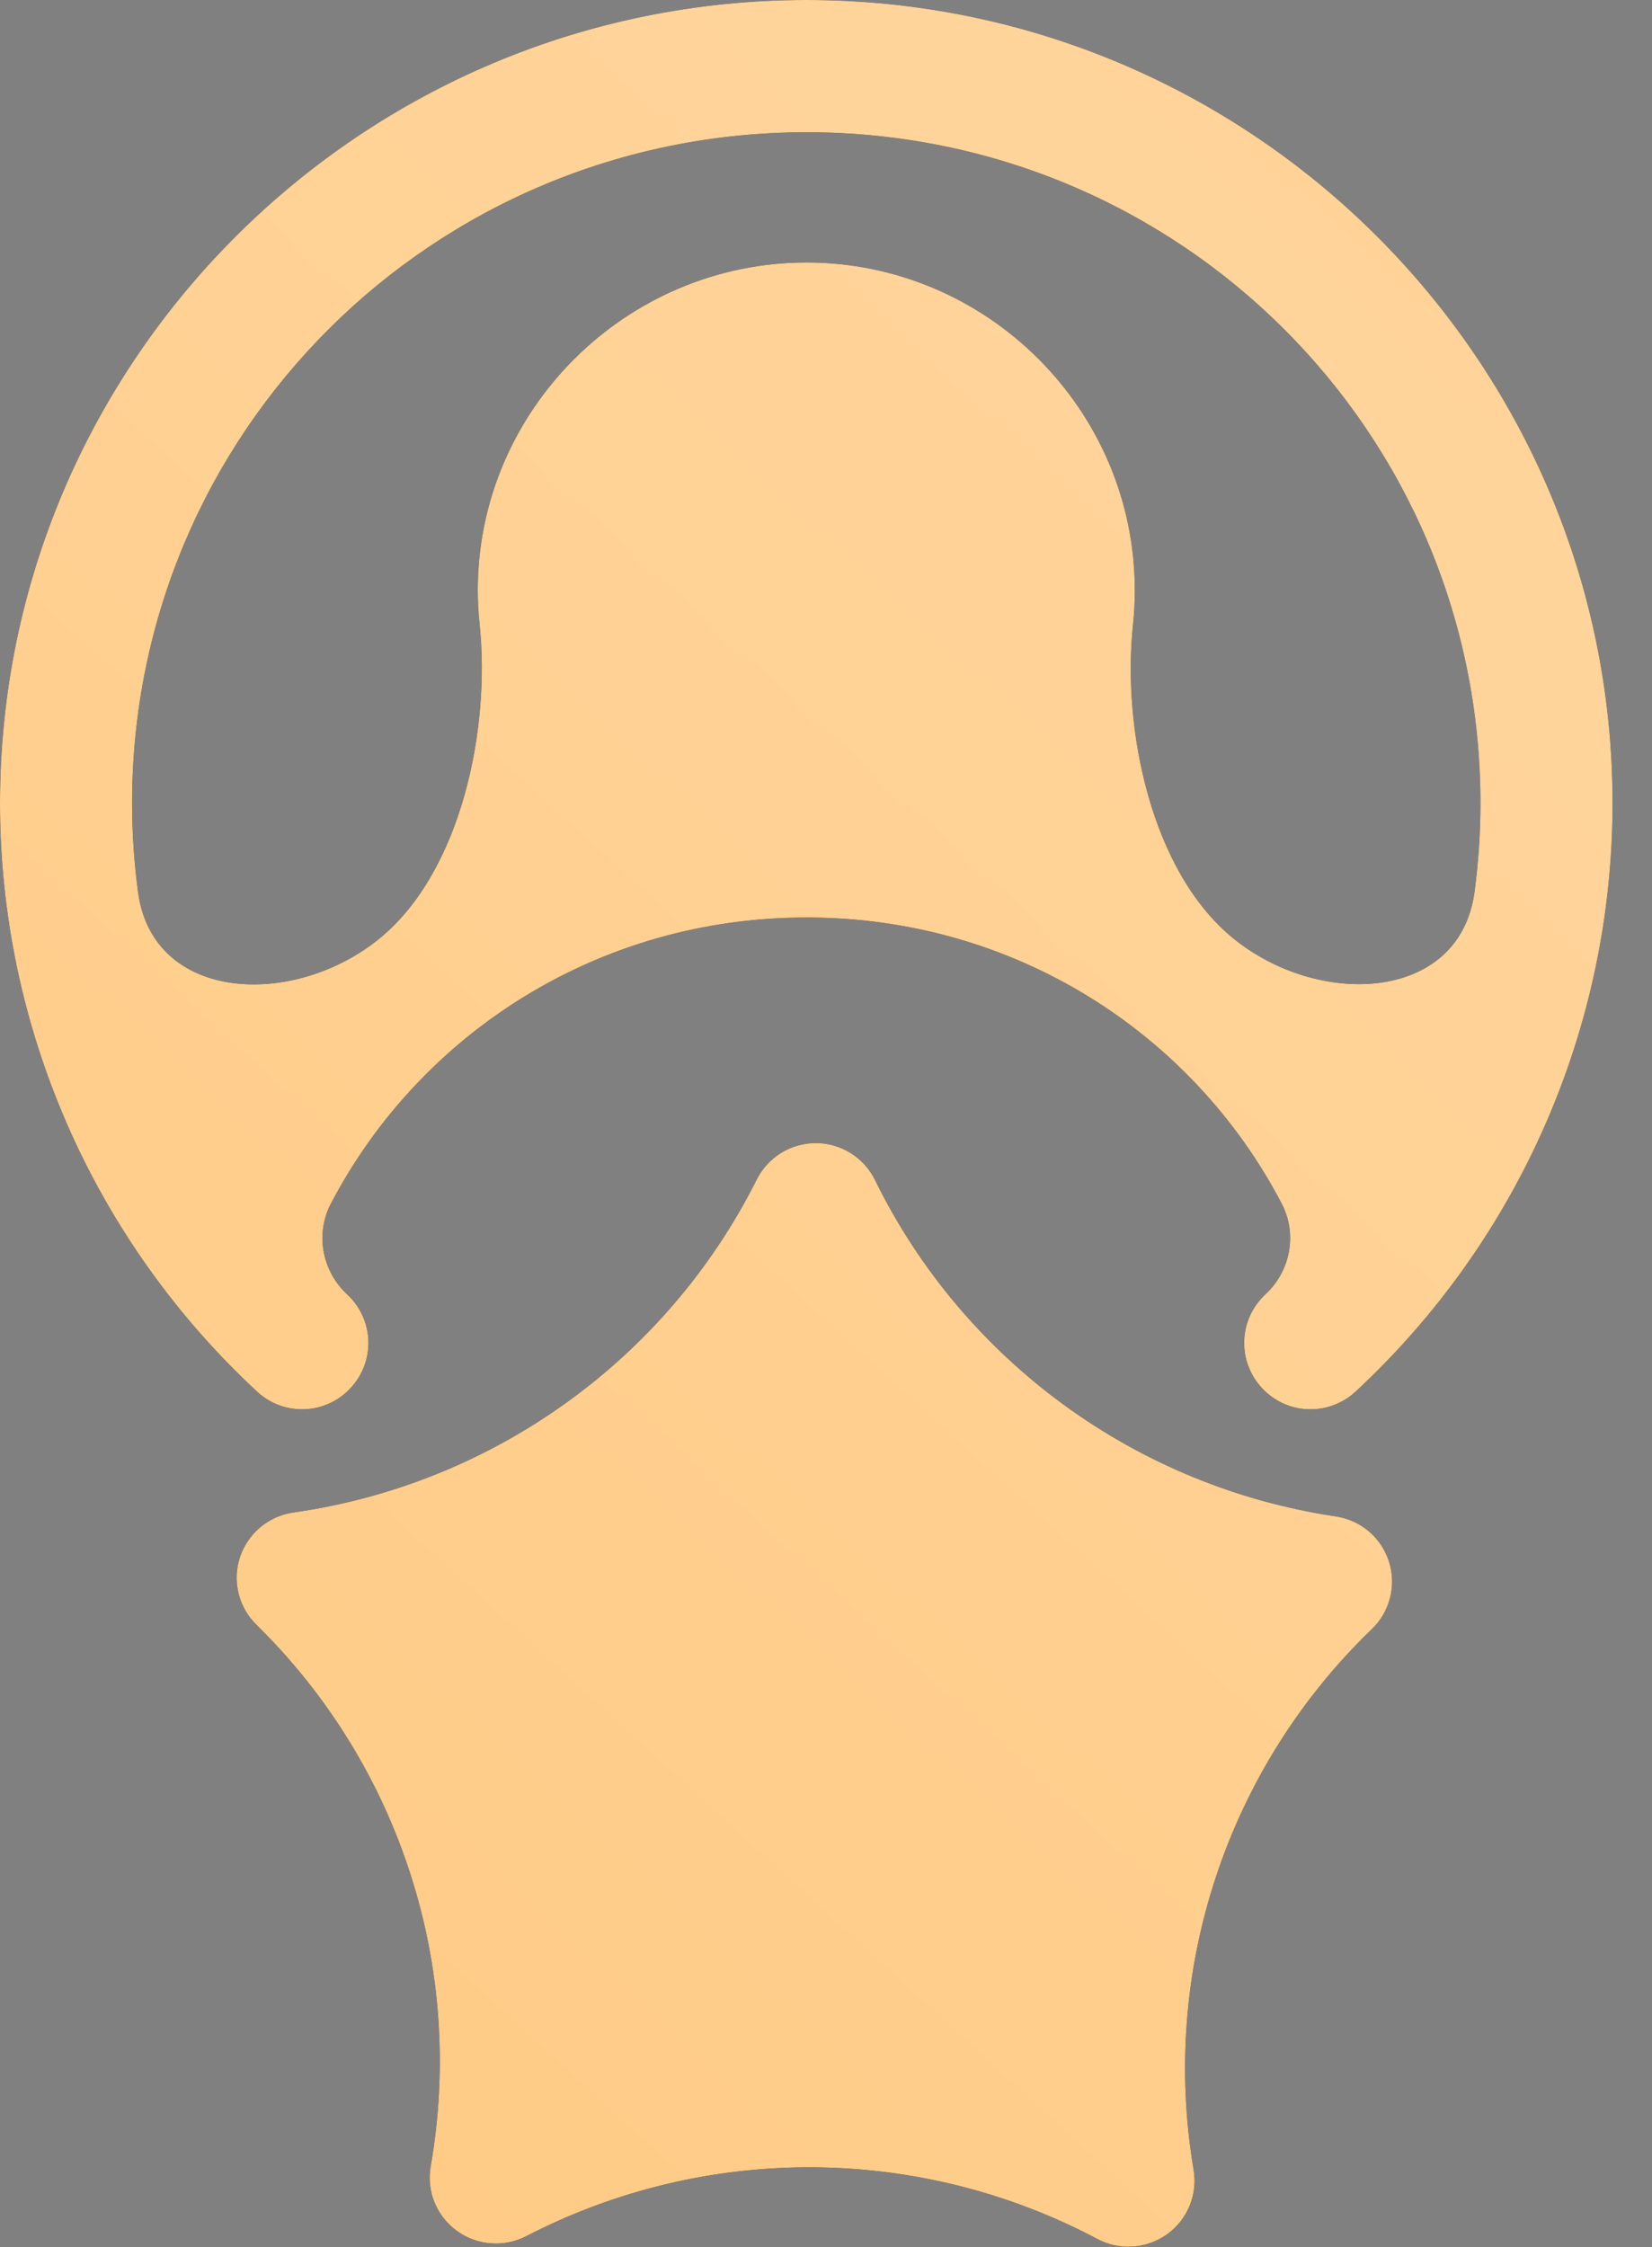
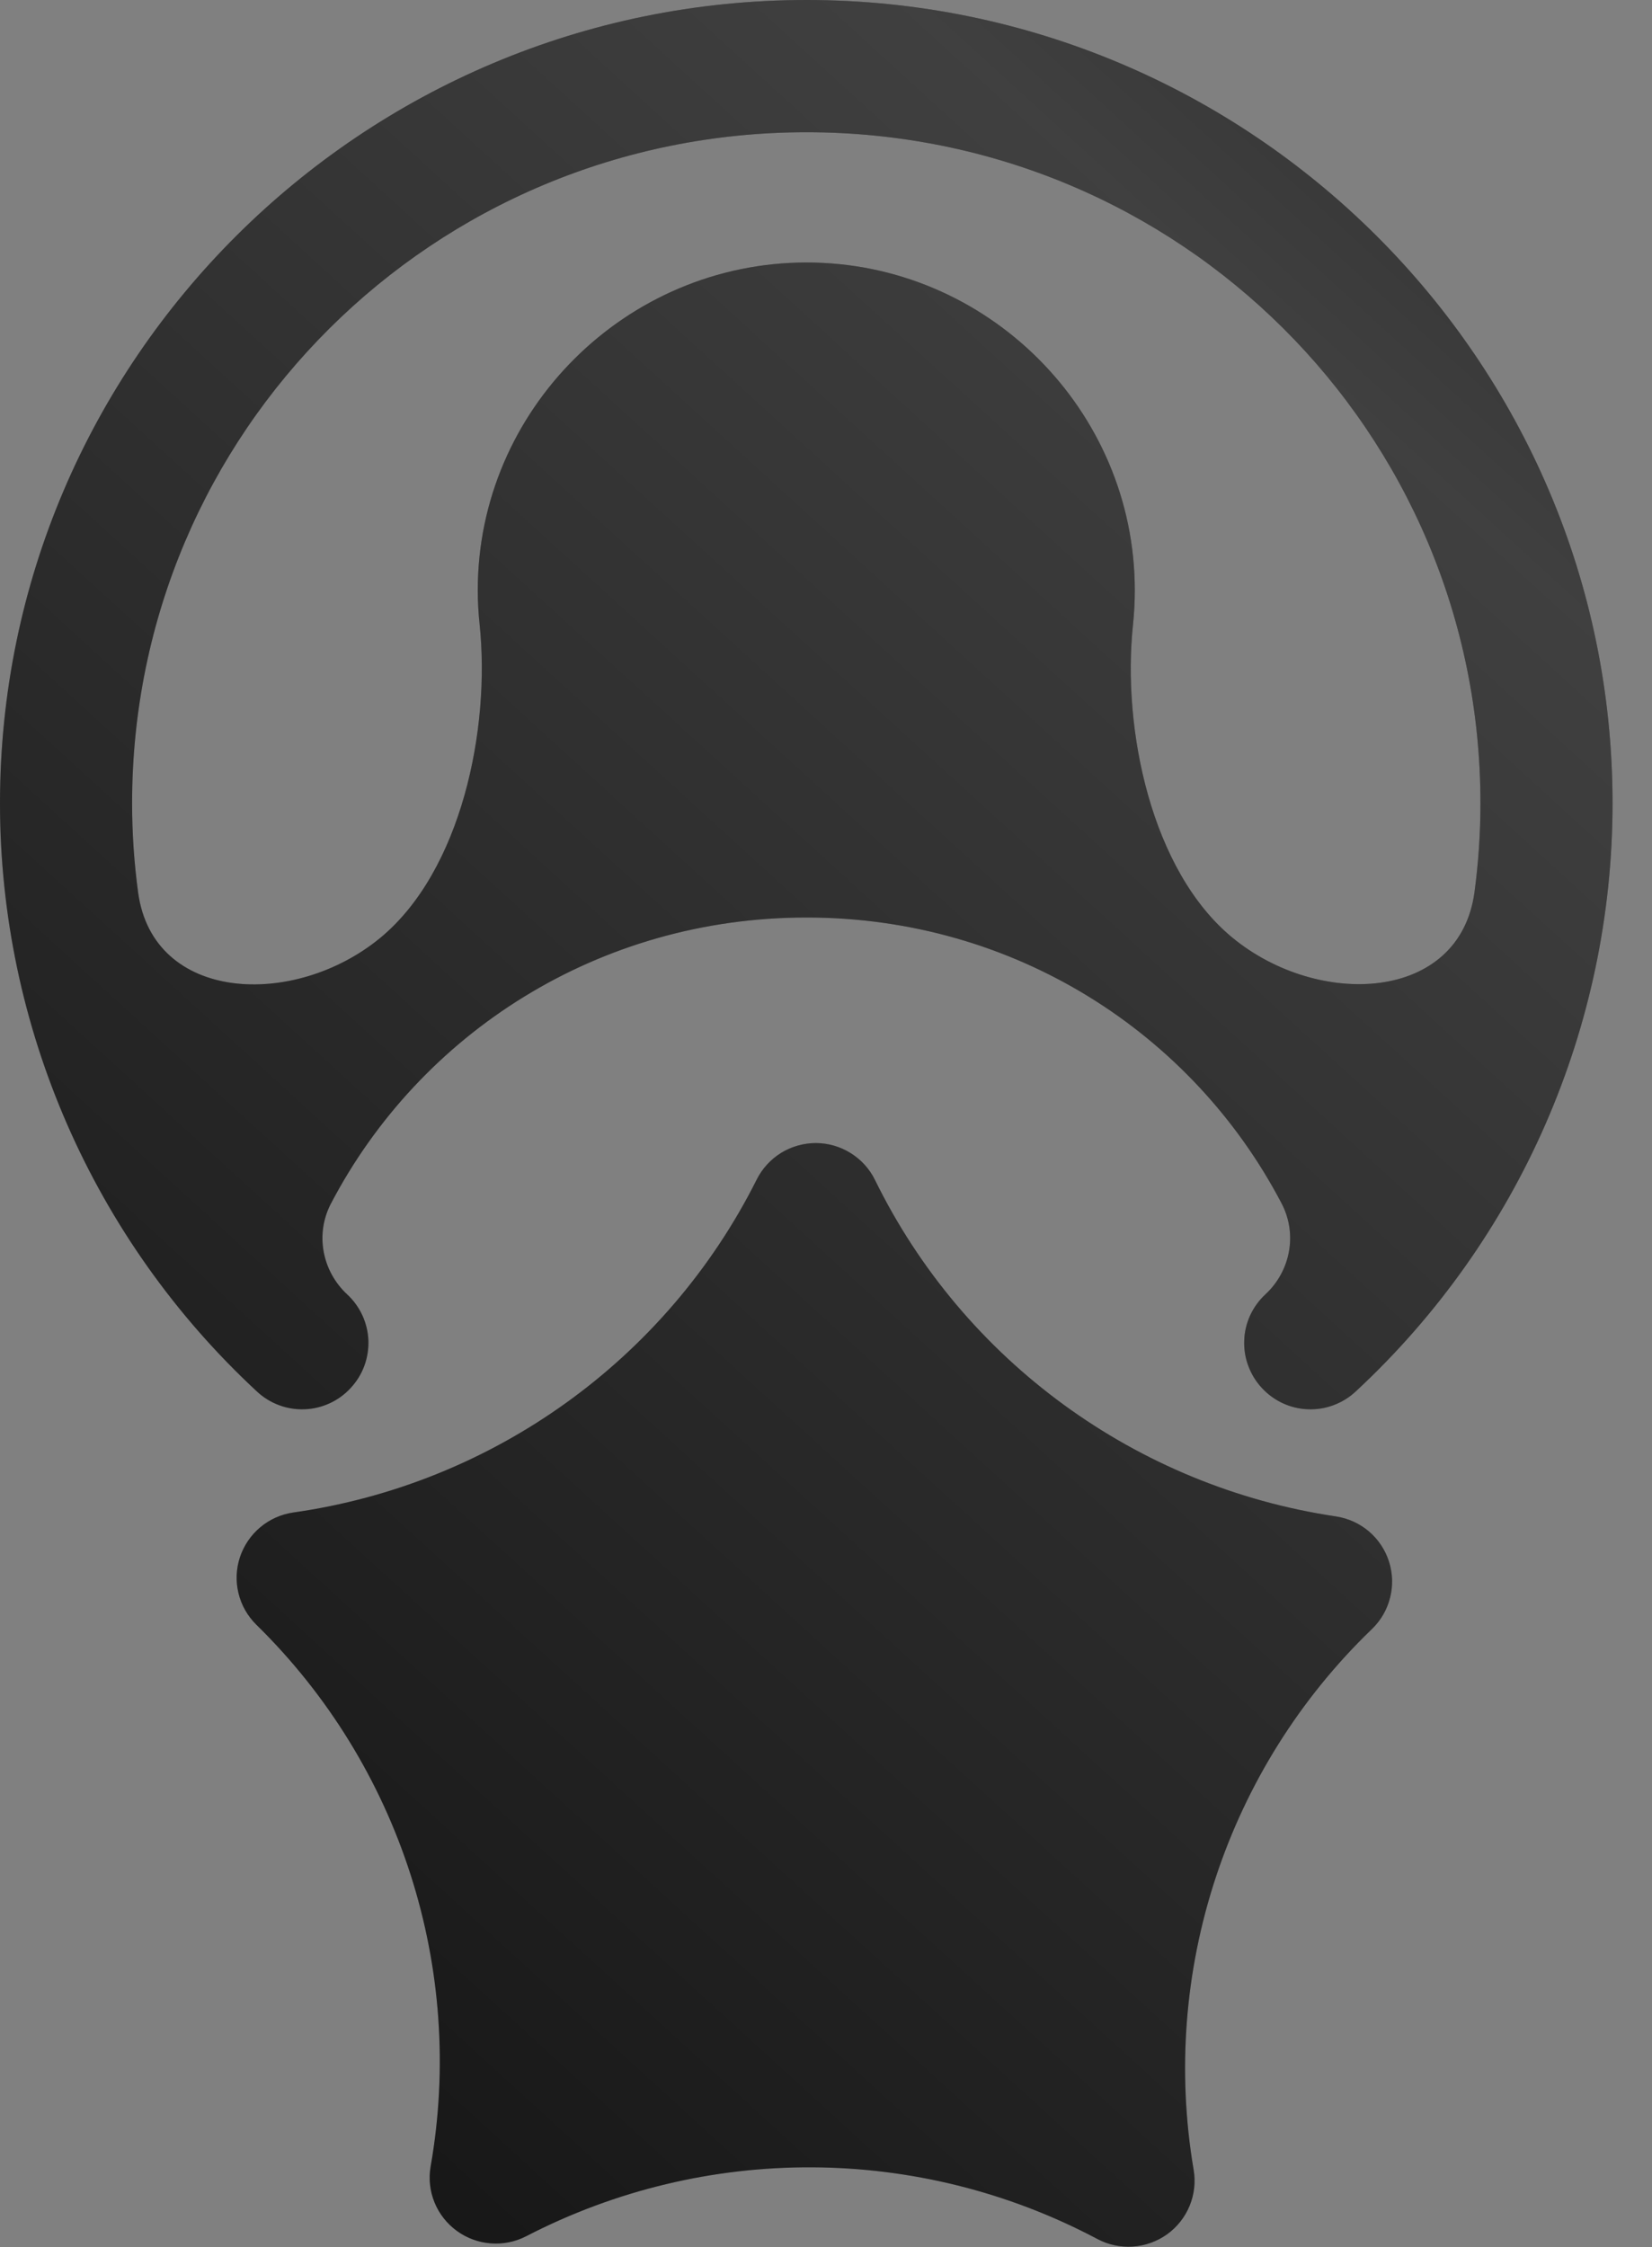
<svg xmlns="http://www.w3.org/2000/svg" width="25" height="34" viewBox="0 0 25 34" fill="none">
  <rect x="0" y="0" width="25" height="34" fill="#808080" stroke="none" />
  <path d="M12.206 0C5.482 0 3.77906e-06 5.45 0 12.155C0 15.53 1.409 18.756 3.888 21.055C3.984 21.145 4.097 21.215 4.22 21.261C4.344 21.308 4.475 21.329 4.607 21.324C4.739 21.32 4.868 21.289 4.988 21.234C5.108 21.179 5.216 21.101 5.305 21.004C5.395 20.908 5.466 20.795 5.512 20.671C5.558 20.548 5.579 20.416 5.575 20.285C5.57 20.153 5.539 20.023 5.484 19.903C5.429 19.784 5.351 19.676 5.254 19.586V19.586C4.873 19.232 4.767 18.671 5.009 18.21C6.358 15.634 9.059 13.883 12.206 13.883C15.352 13.883 18.048 15.634 19.395 18.21C19.636 18.671 19.531 19.232 19.149 19.586V19.586C19.052 19.676 18.974 19.784 18.919 19.903C18.864 20.023 18.833 20.153 18.829 20.285C18.824 20.416 18.845 20.548 18.892 20.671C18.938 20.795 19.008 20.908 19.098 21.004C19.188 21.101 19.296 21.179 19.415 21.234C19.535 21.289 19.665 21.32 19.796 21.324C19.928 21.329 20.06 21.308 20.183 21.261C20.306 21.215 20.42 21.145 20.516 21.055C22.994 18.756 24.403 15.53 24.403 12.155C24.403 5.45 18.929 0 12.206 0ZM12.206 2.001C17.852 2.001 22.404 6.535 22.404 12.155C22.404 12.607 22.373 13.056 22.314 13.498C22.089 15.168 19.949 15.259 18.649 14.187V14.187C17.422 13.176 16.978 11.032 17.146 9.45C17.164 9.28 17.173 9.106 17.173 8.931C17.173 6.204 14.936 3.972 12.206 3.972C9.475 3.972 7.23 6.204 7.23 8.931C7.23 9.106 7.24 9.278 7.258 9.448C7.424 11.03 6.982 13.178 5.755 14.191V14.191C4.455 15.262 2.316 15.172 2.09 13.503C2.03 13.059 1.999 12.608 1.999 12.155C1.999 6.535 6.559 2.001 12.206 2.001ZM12.348 17.296C12.161 17.296 11.978 17.348 11.82 17.445C11.661 17.544 11.533 17.684 11.45 17.851V17.851C10.084 20.575 7.456 22.458 4.438 22.886V22.886C4.254 22.913 4.081 22.99 3.938 23.11C3.796 23.229 3.69 23.386 3.631 23.562C3.573 23.738 3.565 23.927 3.609 24.107C3.652 24.288 3.746 24.452 3.878 24.583V24.583C6.054 26.714 7.044 29.786 6.516 32.786V32.786C6.485 32.968 6.506 33.156 6.576 33.327C6.646 33.498 6.763 33.647 6.913 33.756C7.063 33.865 7.24 33.931 7.425 33.945C7.61 33.96 7.795 33.923 7.961 33.838V33.838C10.673 32.433 13.904 32.447 16.603 33.877V33.877C16.768 33.966 16.955 34.006 17.142 33.994C17.329 33.981 17.509 33.917 17.662 33.808C17.814 33.698 17.932 33.549 18.003 33.376C18.074 33.203 18.095 33.013 18.063 32.829V32.829C17.555 29.827 18.567 26.764 20.76 24.651V24.651C20.895 24.522 20.99 24.358 21.036 24.177C21.082 23.997 21.077 23.807 21.02 23.629C20.963 23.451 20.858 23.293 20.716 23.172C20.573 23.051 20.4 22.973 20.215 22.945V22.945C17.201 22.496 14.585 20.593 13.242 17.856V17.856C13.161 17.689 13.033 17.548 12.875 17.449C12.717 17.35 12.535 17.297 12.348 17.296Z" fill="black" />
-   <path d="M12.206 0C5.482 0 3.77906e-06 5.45 0 12.155C0 15.53 1.409 18.756 3.888 21.055C3.984 21.145 4.097 21.215 4.22 21.261C4.344 21.308 4.475 21.329 4.607 21.324C4.739 21.32 4.868 21.289 4.988 21.234C5.108 21.179 5.216 21.101 5.305 21.004C5.395 20.908 5.466 20.795 5.512 20.671C5.558 20.548 5.579 20.416 5.575 20.285C5.57 20.153 5.539 20.023 5.484 19.903C5.429 19.784 5.351 19.676 5.254 19.586V19.586C4.873 19.232 4.767 18.671 5.009 18.21C6.358 15.634 9.059 13.883 12.206 13.883C15.352 13.883 18.048 15.634 19.395 18.21C19.636 18.671 19.531 19.232 19.149 19.586V19.586C19.052 19.676 18.974 19.784 18.919 19.903C18.864 20.023 18.833 20.153 18.829 20.285C18.824 20.416 18.845 20.548 18.892 20.671C18.938 20.795 19.008 20.908 19.098 21.004C19.188 21.101 19.296 21.179 19.415 21.234C19.535 21.289 19.665 21.32 19.796 21.324C19.928 21.329 20.06 21.308 20.183 21.261C20.306 21.215 20.42 21.145 20.516 21.055C22.994 18.756 24.403 15.53 24.403 12.155C24.403 5.45 18.929 0 12.206 0ZM12.206 2.001C17.852 2.001 22.404 6.535 22.404 12.155C22.404 12.607 22.373 13.056 22.314 13.498C22.089 15.168 19.949 15.259 18.649 14.187V14.187C17.422 13.176 16.978 11.032 17.146 9.45C17.164 9.28 17.173 9.106 17.173 8.931C17.173 6.204 14.936 3.972 12.206 3.972C9.475 3.972 7.23 6.204 7.23 8.931C7.23 9.106 7.24 9.278 7.258 9.448C7.424 11.03 6.982 13.178 5.755 14.191V14.191C4.455 15.262 2.316 15.172 2.09 13.503C2.03 13.059 1.999 12.608 1.999 12.155C1.999 6.535 6.559 2.001 12.206 2.001ZM12.348 17.296C12.161 17.296 11.978 17.348 11.82 17.445C11.661 17.544 11.533 17.684 11.45 17.851V17.851C10.084 20.575 7.456 22.458 4.438 22.886V22.886C4.254 22.913 4.081 22.99 3.938 23.11C3.796 23.229 3.69 23.386 3.631 23.562C3.573 23.738 3.565 23.927 3.609 24.107C3.652 24.288 3.746 24.452 3.878 24.583V24.583C6.054 26.714 7.044 29.786 6.516 32.786V32.786C6.485 32.968 6.506 33.156 6.576 33.327C6.646 33.498 6.763 33.647 6.913 33.756C7.063 33.865 7.24 33.931 7.425 33.945C7.61 33.96 7.795 33.923 7.961 33.838V33.838C10.673 32.433 13.904 32.447 16.603 33.877V33.877C16.768 33.966 16.955 34.006 17.142 33.994C17.329 33.981 17.509 33.917 17.662 33.808C17.814 33.698 17.932 33.549 18.003 33.376C18.074 33.203 18.095 33.013 18.063 32.829V32.829C17.555 29.827 18.567 26.764 20.76 24.651V24.651C20.895 24.522 20.99 24.358 21.036 24.177C21.082 23.997 21.077 23.807 21.02 23.629C20.963 23.451 20.858 23.293 20.716 23.172C20.573 23.051 20.4 22.973 20.215 22.945V22.945C17.201 22.496 14.585 20.593 13.242 17.856V17.856C13.161 17.689 13.033 17.548 12.875 17.449C12.717 17.35 12.535 17.297 12.348 17.296Z" fill="#FFC67A" />
  <path d="M12.206 0C5.482 0 3.77906e-06 5.45 0 12.155C0 15.53 1.409 18.756 3.888 21.055C3.984 21.145 4.097 21.215 4.22 21.261C4.344 21.308 4.475 21.329 4.607 21.324C4.739 21.32 4.868 21.289 4.988 21.234C5.108 21.179 5.216 21.101 5.305 21.004C5.395 20.908 5.466 20.795 5.512 20.671C5.558 20.548 5.579 20.416 5.575 20.285C5.57 20.153 5.539 20.023 5.484 19.903C5.429 19.784 5.351 19.676 5.254 19.586V19.586C4.873 19.232 4.767 18.671 5.009 18.21C6.358 15.634 9.059 13.883 12.206 13.883C15.352 13.883 18.048 15.634 19.395 18.21C19.636 18.671 19.531 19.232 19.149 19.586V19.586C19.052 19.676 18.974 19.784 18.919 19.903C18.864 20.023 18.833 20.153 18.829 20.285C18.824 20.416 18.845 20.548 18.892 20.671C18.938 20.795 19.008 20.908 19.098 21.004C19.188 21.101 19.296 21.179 19.415 21.234C19.535 21.289 19.665 21.32 19.796 21.324C19.928 21.329 20.06 21.308 20.183 21.261C20.306 21.215 20.42 21.145 20.516 21.055C22.994 18.756 24.403 15.53 24.403 12.155C24.403 5.45 18.929 0 12.206 0ZM12.206 2.001C17.852 2.001 22.404 6.535 22.404 12.155C22.404 12.607 22.373 13.056 22.314 13.498C22.089 15.168 19.949 15.259 18.649 14.187V14.187C17.422 13.176 16.978 11.032 17.146 9.45C17.164 9.28 17.173 9.106 17.173 8.931C17.173 6.204 14.936 3.972 12.206 3.972C9.475 3.972 7.23 6.204 7.23 8.931C7.23 9.106 7.24 9.278 7.258 9.448C7.424 11.03 6.982 13.178 5.755 14.191V14.191C4.455 15.262 2.316 15.172 2.09 13.503C2.03 13.059 1.999 12.608 1.999 12.155C1.999 6.535 6.559 2.001 12.206 2.001ZM12.348 17.296C12.161 17.296 11.978 17.348 11.82 17.445C11.661 17.544 11.533 17.684 11.45 17.851V17.851C10.084 20.575 7.456 22.458 4.438 22.886V22.886C4.254 22.913 4.081 22.99 3.938 23.11C3.796 23.229 3.69 23.386 3.631 23.562C3.573 23.738 3.565 23.927 3.609 24.107C3.652 24.288 3.746 24.452 3.878 24.583V24.583C6.054 26.714 7.044 29.786 6.516 32.786V32.786C6.485 32.968 6.506 33.156 6.576 33.327C6.646 33.498 6.763 33.647 6.913 33.756C7.063 33.865 7.24 33.931 7.425 33.945C7.61 33.96 7.795 33.923 7.961 33.838V33.838C10.673 32.433 13.904 32.447 16.603 33.877V33.877C16.768 33.966 16.955 34.006 17.142 33.994C17.329 33.981 17.509 33.917 17.662 33.808C17.814 33.698 17.932 33.549 18.003 33.376C18.074 33.203 18.095 33.013 18.063 32.829V32.829C17.555 29.827 18.567 26.764 20.76 24.651V24.651C20.895 24.522 20.99 24.358 21.036 24.177C21.082 23.997 21.077 23.807 21.02 23.629C20.963 23.451 20.858 23.293 20.716 23.172C20.573 23.051 20.4 22.973 20.215 22.945V22.945C17.201 22.496 14.585 20.593 13.242 17.856V17.856C13.161 17.689 13.033 17.548 12.875 17.449C12.717 17.35 12.535 17.297 12.348 17.296Z" fill="url(#paint0_linear_1_1022)" fill-opacity="0.25" />
  <defs>
    <linearGradient id="paint0_linear_1_1022" x1="12.202" y1="-31.956" x2="-34.562" y2="19.248" gradientUnits="userSpaceOnUse">
      <stop stop-color="white" stop-opacity="0" />
      <stop offset="0.325" stop-color="white" />
      <stop offset="1" stop-color="white" stop-opacity="0" />
      <stop offset="1" stop-color="white" stop-opacity="0" />
    </linearGradient>
  </defs>
</svg>